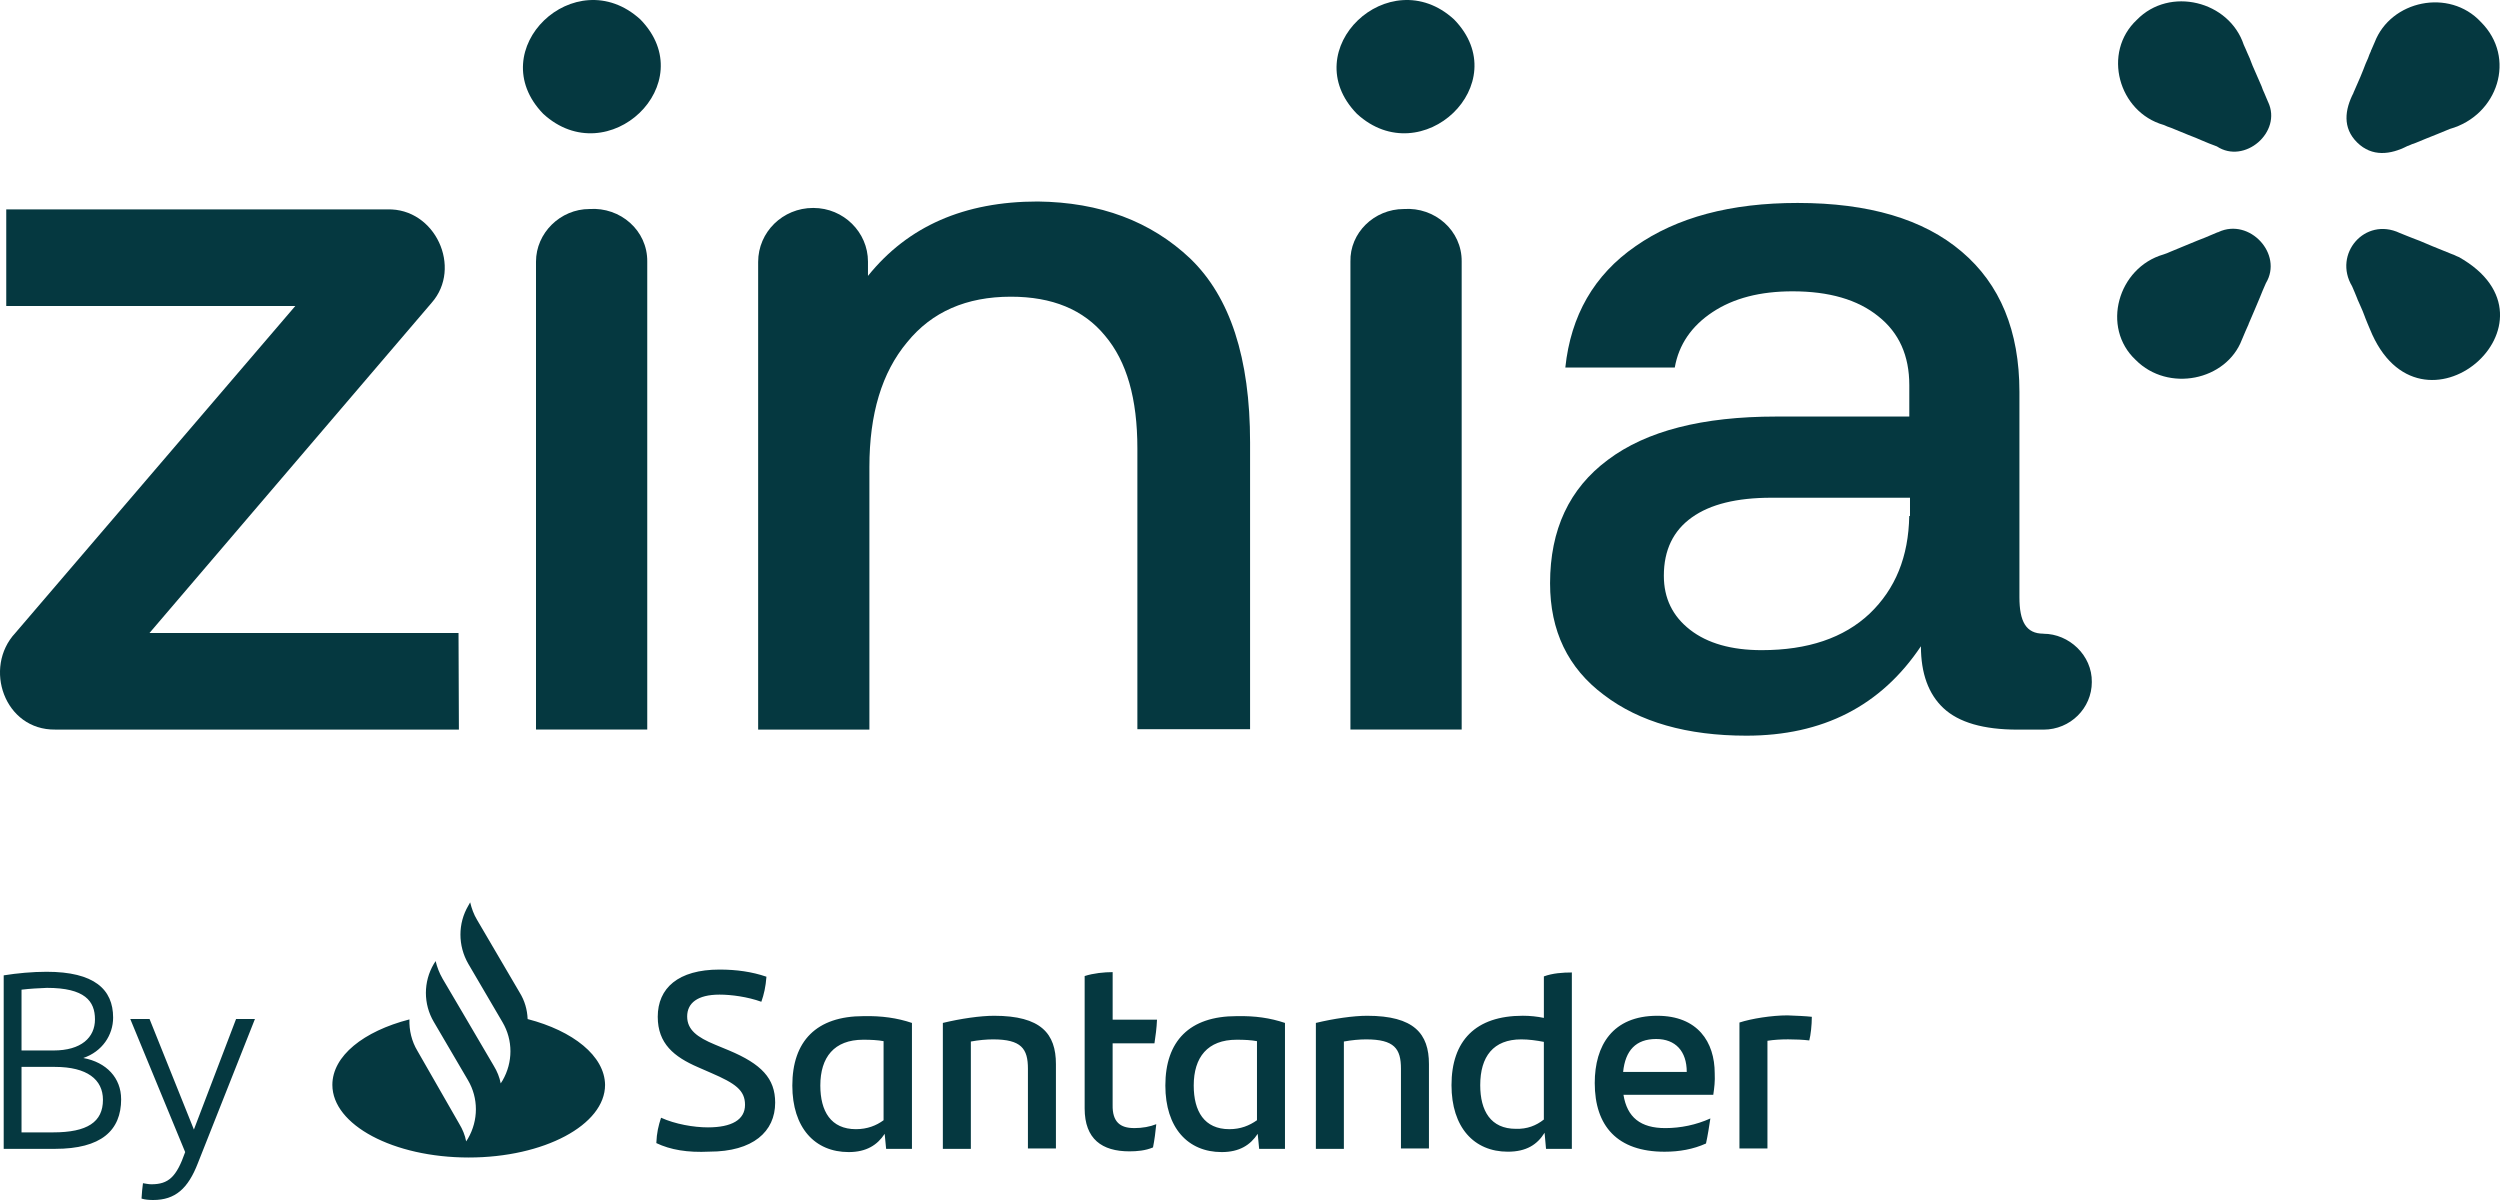
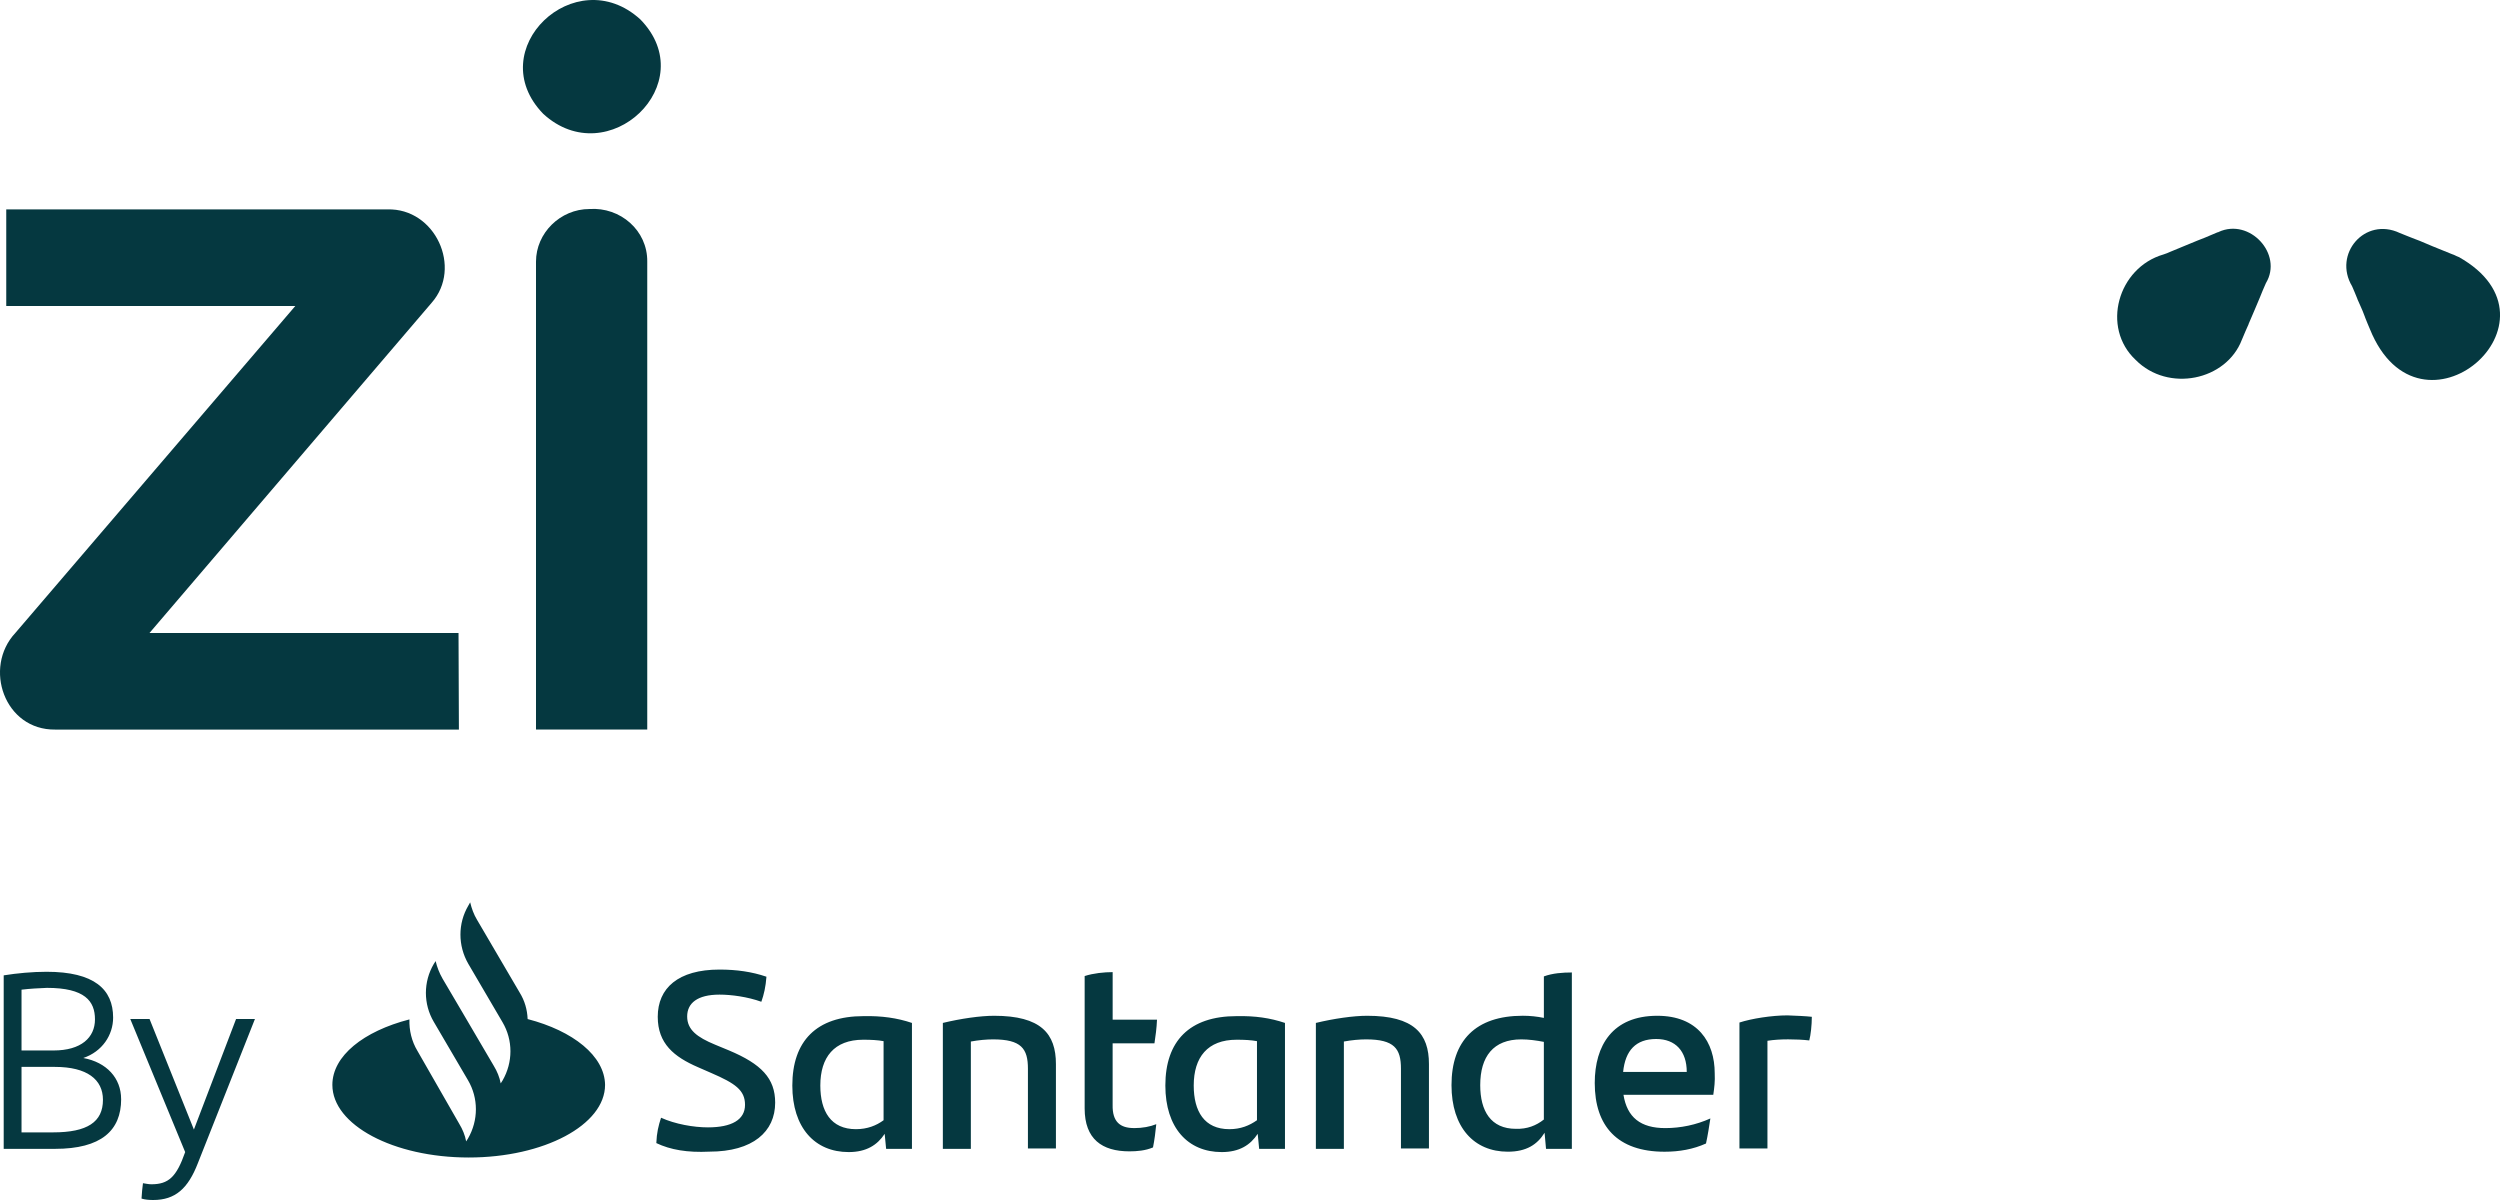
<svg xmlns="http://www.w3.org/2000/svg" id="Capa_1" version="1.1" viewBox="0 0 100 48">
  <defs>
    <style>
      .st0 {
        fill: #053840;
      }
    </style>
  </defs>
  <path class="st0" d="M21.105,40.759c-.015-.372-.116-.73-.32-1.059l-1.702-2.905c-.131-.215-.218-.458-.276-.701l-.073.129c-.422.716-.422,1.603,0,2.333l1.367,2.333c.422.716.422,1.603,0,2.333l-.073.114c-.044-.243-.145-.487-.276-.701l-1.251-2.132-.8-1.359c-.131-.229-.218-.458-.276-.701l-.073.114c-.422.716-.422,1.603,0,2.318h0l1.367,2.333c.422.716.422,1.603,0,2.333l-.073.114c-.044-.243-.145-.487-.276-.701l-1.673-2.919c-.233-.386-.335-.83-.32-1.259-1.832.472-3.083,1.46-3.083,2.619,0,1.603,2.443,2.905,5.454,2.905s5.454-1.302,5.454-2.905c-.015-1.159-1.28-2.161-3.098-2.633M26.253,45.725c.015-.415.087-.701.189-1.016.567.258,1.309.386,1.876.386.945,0,1.483-.301,1.483-.902,0-.587-.393-.859-1.353-1.274l-.524-.229c-.96-.415-1.614-.944-1.614-2.018,0-1.145.814-1.889,2.472-1.889.669,0,1.294.086,1.876.286-.029.401-.102.716-.204,1.002-.553-.2-1.207-.286-1.673-.286-.887,0-1.294.343-1.294.873s.393.83,1.12,1.13l.553.229c1.294.544,1.847,1.116,1.847,2.089,0,1.159-.887,1.96-2.632,1.96-.873.043-1.556-.072-2.123-.343M36.478,40.917v5.037h-1.033l-.058-.601c-.291.444-.727.73-1.44.73-1.353,0-2.254-.973-2.254-2.662,0-1.774.96-2.776,2.851-2.776.727-.014,1.338.072,1.934.272M35.343,44.809v-3.163c-.233-.043-.494-.057-.814-.057-1.163,0-1.716.701-1.716,1.832,0,1.03.422,1.746,1.425,1.746.451,0,.814-.143,1.105-.358M42.237,42.562v3.377h-1.12v-3.191c0-.801-.262-1.173-1.396-1.173-.262,0-.582.029-.887.086v4.293h-1.12v-5.037c.713-.172,1.498-.286,2.051-.286,1.876,0,2.472.716,2.472,1.932M45.364,45.124c.335,0,.64-.057.887-.157-.029.301-.073.644-.131.93-.305.129-.64.157-.945.157-1.091,0-1.789-.487-1.789-1.717v-5.295c.349-.114.785-.157,1.12-.157v1.903h1.774c-.015.343-.058.658-.102.944h-1.673v2.461c-.015.687.305.93.858.93M51.399,40.917v5.037h-1.033l-.058-.601c-.291.444-.727.73-1.44.73-1.353,0-2.254-.973-2.254-2.662,0-1.774.96-2.776,2.851-2.776.742-.014,1.338.072,1.934.272M50.279,44.809v-3.163c-.233-.043-.494-.057-.814-.057-1.163,0-1.716.701-1.716,1.832,0,1.03.422,1.746,1.425,1.746.451,0,.8-.143,1.105-.358M57.158,42.562v3.377h-1.12v-3.191c0-.801-.262-1.173-1.396-1.173-.262,0-.582.029-.887.086v4.293h-1.12v-5.037c.713-.172,1.498-.286,2.051-.286,1.876,0,2.472.716,2.472,1.932M62.874,38.899v7.055h-1.033l-.058-.644c-.291.472-.727.758-1.469.758-1.353,0-2.254-.973-2.254-2.662,0-1.774.96-2.776,2.851-2.776.291,0,.567.029.844.086v-1.66c.349-.129.756-.157,1.12-.157M61.754,44.78v-3.105c-.291-.057-.611-.1-.902-.1-1.12,0-1.643.687-1.643,1.832,0,1.03.422,1.746,1.425,1.746.451.014.814-.129,1.12-.372M68.531,43.793h-3.592c.145.902.684,1.331,1.673,1.331.611,0,1.236-.129,1.803-.386-.044.286-.102.673-.175,1.002-.509.229-1.062.329-1.658.329-1.891,0-2.792-1.03-2.792-2.748,0-1.503.713-2.69,2.501-2.69,1.614,0,2.298,1.045,2.298,2.304.015.315-.015.572-.058.859M64.925,42.877h2.545c0-.83-.451-1.317-1.222-1.317-.814,0-1.236.458-1.323,1.317M72.473,40.673c0,.329-.044.73-.102.944-.262-.029-.538-.043-.844-.043-.276,0-.553.014-.829.057v4.307h-1.12v-5.037c.48-.157,1.294-.286,1.92-.286.349.014.742.029.974.057M4.846,43.965c0,1.259-.8,1.989-2.647,1.989H.148v-6.94c.538-.086,1.149-.143,1.716-.143,1.905,0,2.661.701,2.661,1.832,0,.701-.436,1.359-1.193,1.617.931.172,1.513.801,1.513,1.646M.861,39.586v2.433h1.28c1.105,0,1.658-.515,1.658-1.245s-.407-1.259-1.92-1.259c-.335.014-.654.029-1.018.072M4.118,43.993c0-.816-.64-1.317-1.92-1.317H.861v2.619h1.265c1.367,0,1.992-.415,1.992-1.302M10.198,40.759l-2.283,5.767c-.393,1.016-.902,1.474-1.789,1.474-.16,0-.335-.014-.465-.057.015-.215.029-.429.058-.615.102.014.218.043.335.043.684,0,1.004-.286,1.353-1.288l-2.196-5.323h.771l1.774,4.422,1.687-4.422h.756Z" />
  <g>
-     <path class="st0" d="M81.737,25.347c-.698,0-.96-.487-.96-1.46v-8.214c0-2.433-.771-4.307-2.312-5.609-1.527-1.302-3.723-1.946-6.559-1.946-2.676,0-4.828.572-6.486,1.732-1.658,1.145-2.589,2.776-2.807,4.851h4.378c.16-.916.669-1.66,1.513-2.218s1.905-.83,3.2-.83c1.454,0,2.603.329,3.432,1.002.829.658,1.236,1.574,1.236,2.748v1.259h-5.323c-2.952,0-5.192.572-6.734,1.732-1.542,1.145-2.312,2.79-2.312,4.937,0,1.903.713,3.391,2.152,4.465,1.425,1.088,3.33,1.631,5.701,1.631,3.054,0,5.381-1.188,6.981-3.577,0,1.088.305,1.918.902,2.476.611.572,1.6.859,2.967.859h1.033c1.076,0,1.934-.859,1.934-1.903.015-1.073-.916-1.932-1.934-1.932M76.37,20.639c-.029,1.631-.553,2.919-1.585,3.907-1.033.973-2.472,1.46-4.319,1.46-1.207,0-2.167-.272-2.865-.816-.698-.544-1.047-1.259-1.047-2.161,0-1.03.378-1.803,1.12-2.333s1.803-.787,3.185-.787h5.541v.73h-.029Z" />
    <g>
-       <path class="st0" d="M47.618,10.351c1.585,1.531,2.385,3.964,2.385,7.341v11.477h-4.508v-11.233c0-1.989-.422-3.477-1.294-4.508-.858-1.045-2.109-1.56-3.767-1.56-1.774,0-3.156.601-4.145,1.817-1.018,1.216-1.513,2.876-1.513,4.994v10.504h-4.45V10.479c0-1.202.989-2.161,2.196-2.161h.015c1.207,0,2.182.973,2.182,2.146v.572c1.6-1.989,3.854-2.976,6.792-2.976,2.487.029,4.523.787,6.108,2.29" />
-       <path class="st0" d="M94.986,1.693c-.044.1-.087.2-.131.301-.015.014-.015.029-.015.043-.044.1-.087.186-.116.286-.073.157-.131.301-.189.458-.044.1-.073.186-.116.286-.087.2-.175.401-.262.601-.015.014-.015.029-.015.043-.349.673-.451,1.402.145,1.989s1.338.487,2.007.143c.015,0,.029-.014.044-.014.102-.043.189-.086.291-.114.276-.114.553-.229.844-.343.175-.072.349-.143.524-.215,1.92-.544,2.676-2.848,1.236-4.279-1.265-1.359-3.607-.859-4.247.816" />
-       <path class="st0" d="M90.725,4.083c-.044-.114-.102-.229-.145-.343-.044-.1-.087-.186-.116-.286-.087-.2-.175-.401-.262-.601-.073-.157-.131-.301-.189-.458,0-.014-.015-.029-.015-.043-.029-.072-.073-.157-.102-.229-.044-.114-.102-.229-.145-.329-.582-1.76-2.967-2.347-4.276-1.002-1.396,1.302-.742,3.692,1.076,4.207.102.043.189.086.291.114.233.1.465.186.698.286.102.043.189.072.291.114.073.029.16.072.233.1.204.086.407.172.611.243,1.105.73,2.618-.572,2.051-1.774" />
      <path class="st0" d="M98.345,10.279c-.058-.029-.116-.043-.16-.072-.044-.014-.102-.043-.145-.057-.247-.1-.494-.2-.742-.301-.175-.072-.335-.143-.509-.215-.058-.029-.131-.043-.189-.072-.102-.043-.189-.072-.291-.114s-.218-.086-.32-.129c-1.396-.658-2.676.844-1.905,2.132.073.157.131.315.204.487,0,.014.015.029.015.043.029.072.073.157.102.229.073.157.131.301.189.458,0,.014.015.029.015.043.058.157.131.315.189.458,1.992,4.923,8.115-.329,3.549-2.891" />
      <path class="st0" d="M89.677,13.585c.044-.114.102-.229.145-.343.029-.072.073-.157.102-.229.015-.014.015-.029.015-.043.145-.343.305-.701.451-1.059.044-.1.073-.186.116-.286s.087-.2.131-.301c.698-1.159-.654-2.619-1.891-2.046-.015.014-.029.014-.044.014-.175.072-.335.143-.509.215-.102.043-.189.072-.291.114-.364.143-.713.301-1.076.444-.102.043-.189.086-.291.114-1.818.529-2.501,2.919-1.105,4.221,1.294,1.302,3.621.83,4.247-.816" />
      <path class="st0" d="M25.614.777c2.501,2.561-1.294,6.153-3.883,3.778-2.487-2.561,1.28-6.153,3.883-3.778M23.578,8.361c1.236-.086,2.327.859,2.312,2.104v18.717h-4.45V10.465c0-1.145.974-2.104,2.138-2.104" />
-       <path class="st0" d="M58.162.777c2.501,2.561-1.294,6.153-3.883,3.778-2.501-2.561,1.294-6.153,3.883-3.778M56.155,8.361c1.236-.086,2.327.859,2.312,2.104v18.717h-4.45V10.465c-.029-1.145.945-2.104,2.138-2.104" />
      <path class="st0" d="M18.342,25.319H5.98l11.286-13.208c1.236-1.402.145-3.792-1.774-3.735H.25v3.864h11.562L.613,25.319c-1.294,1.388-.436,3.892,1.6,3.864h16.143l-.015-3.864h0Z" />
    </g>
  </g>
</svg>